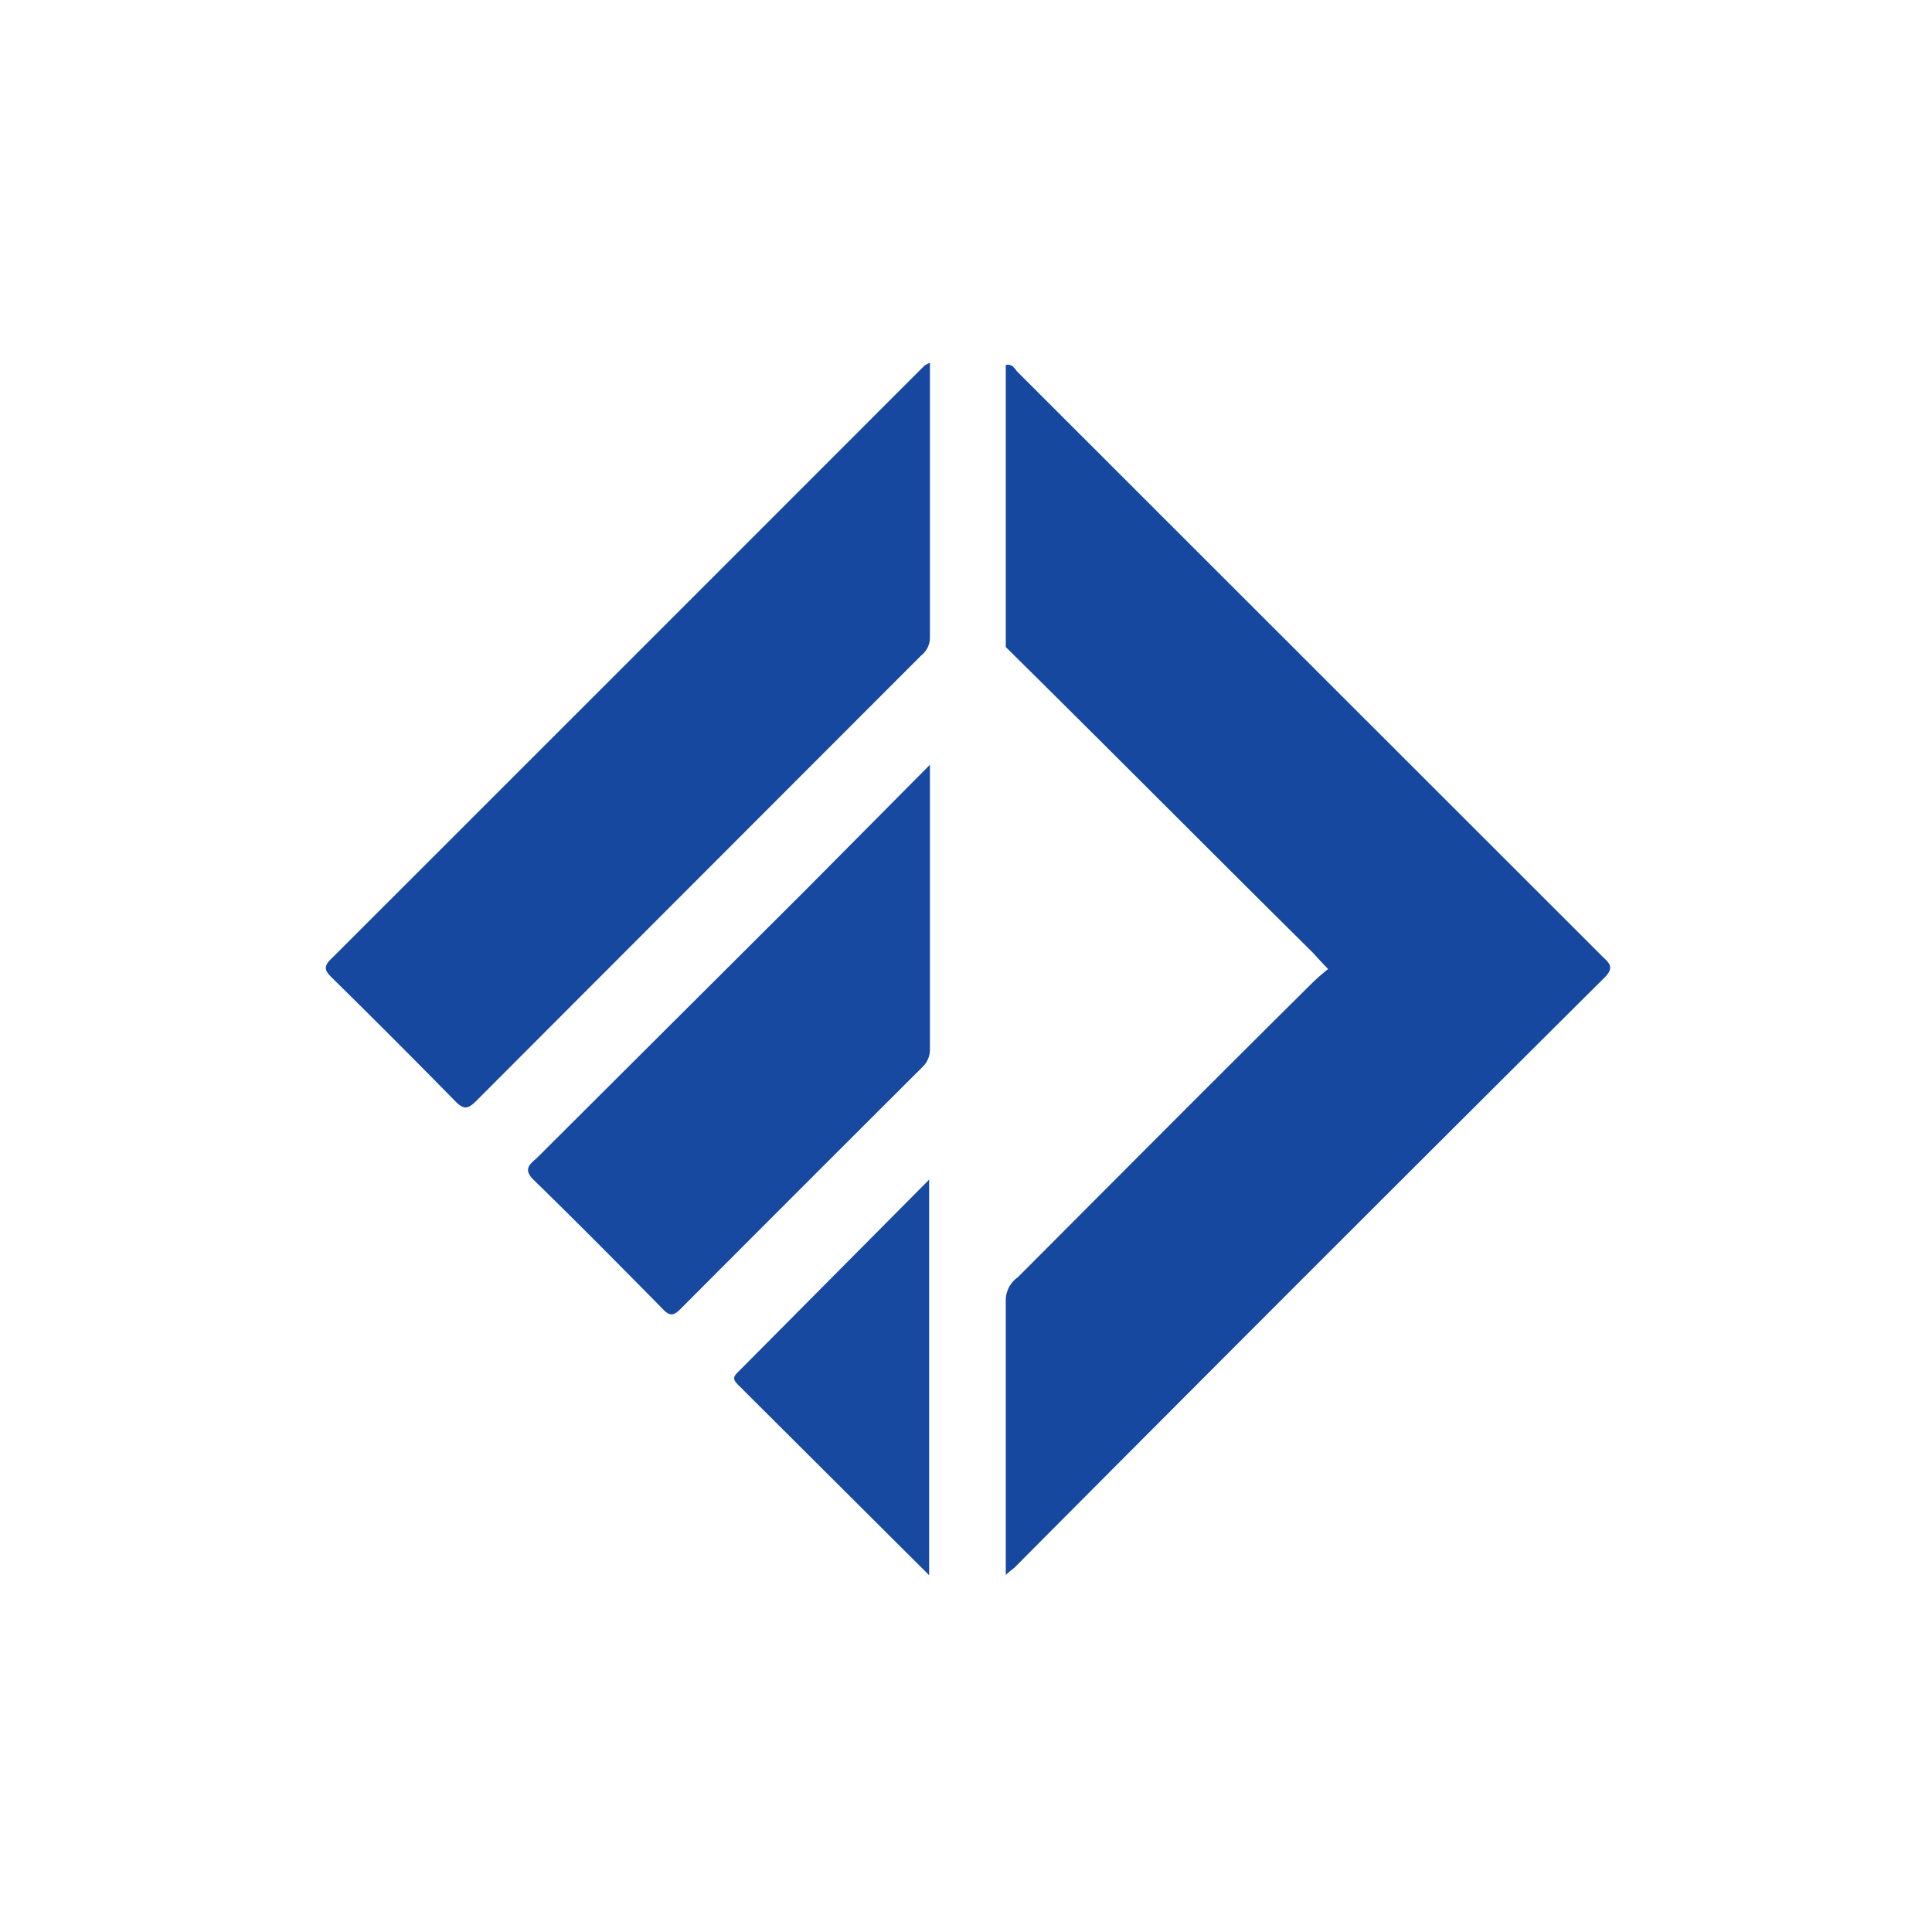
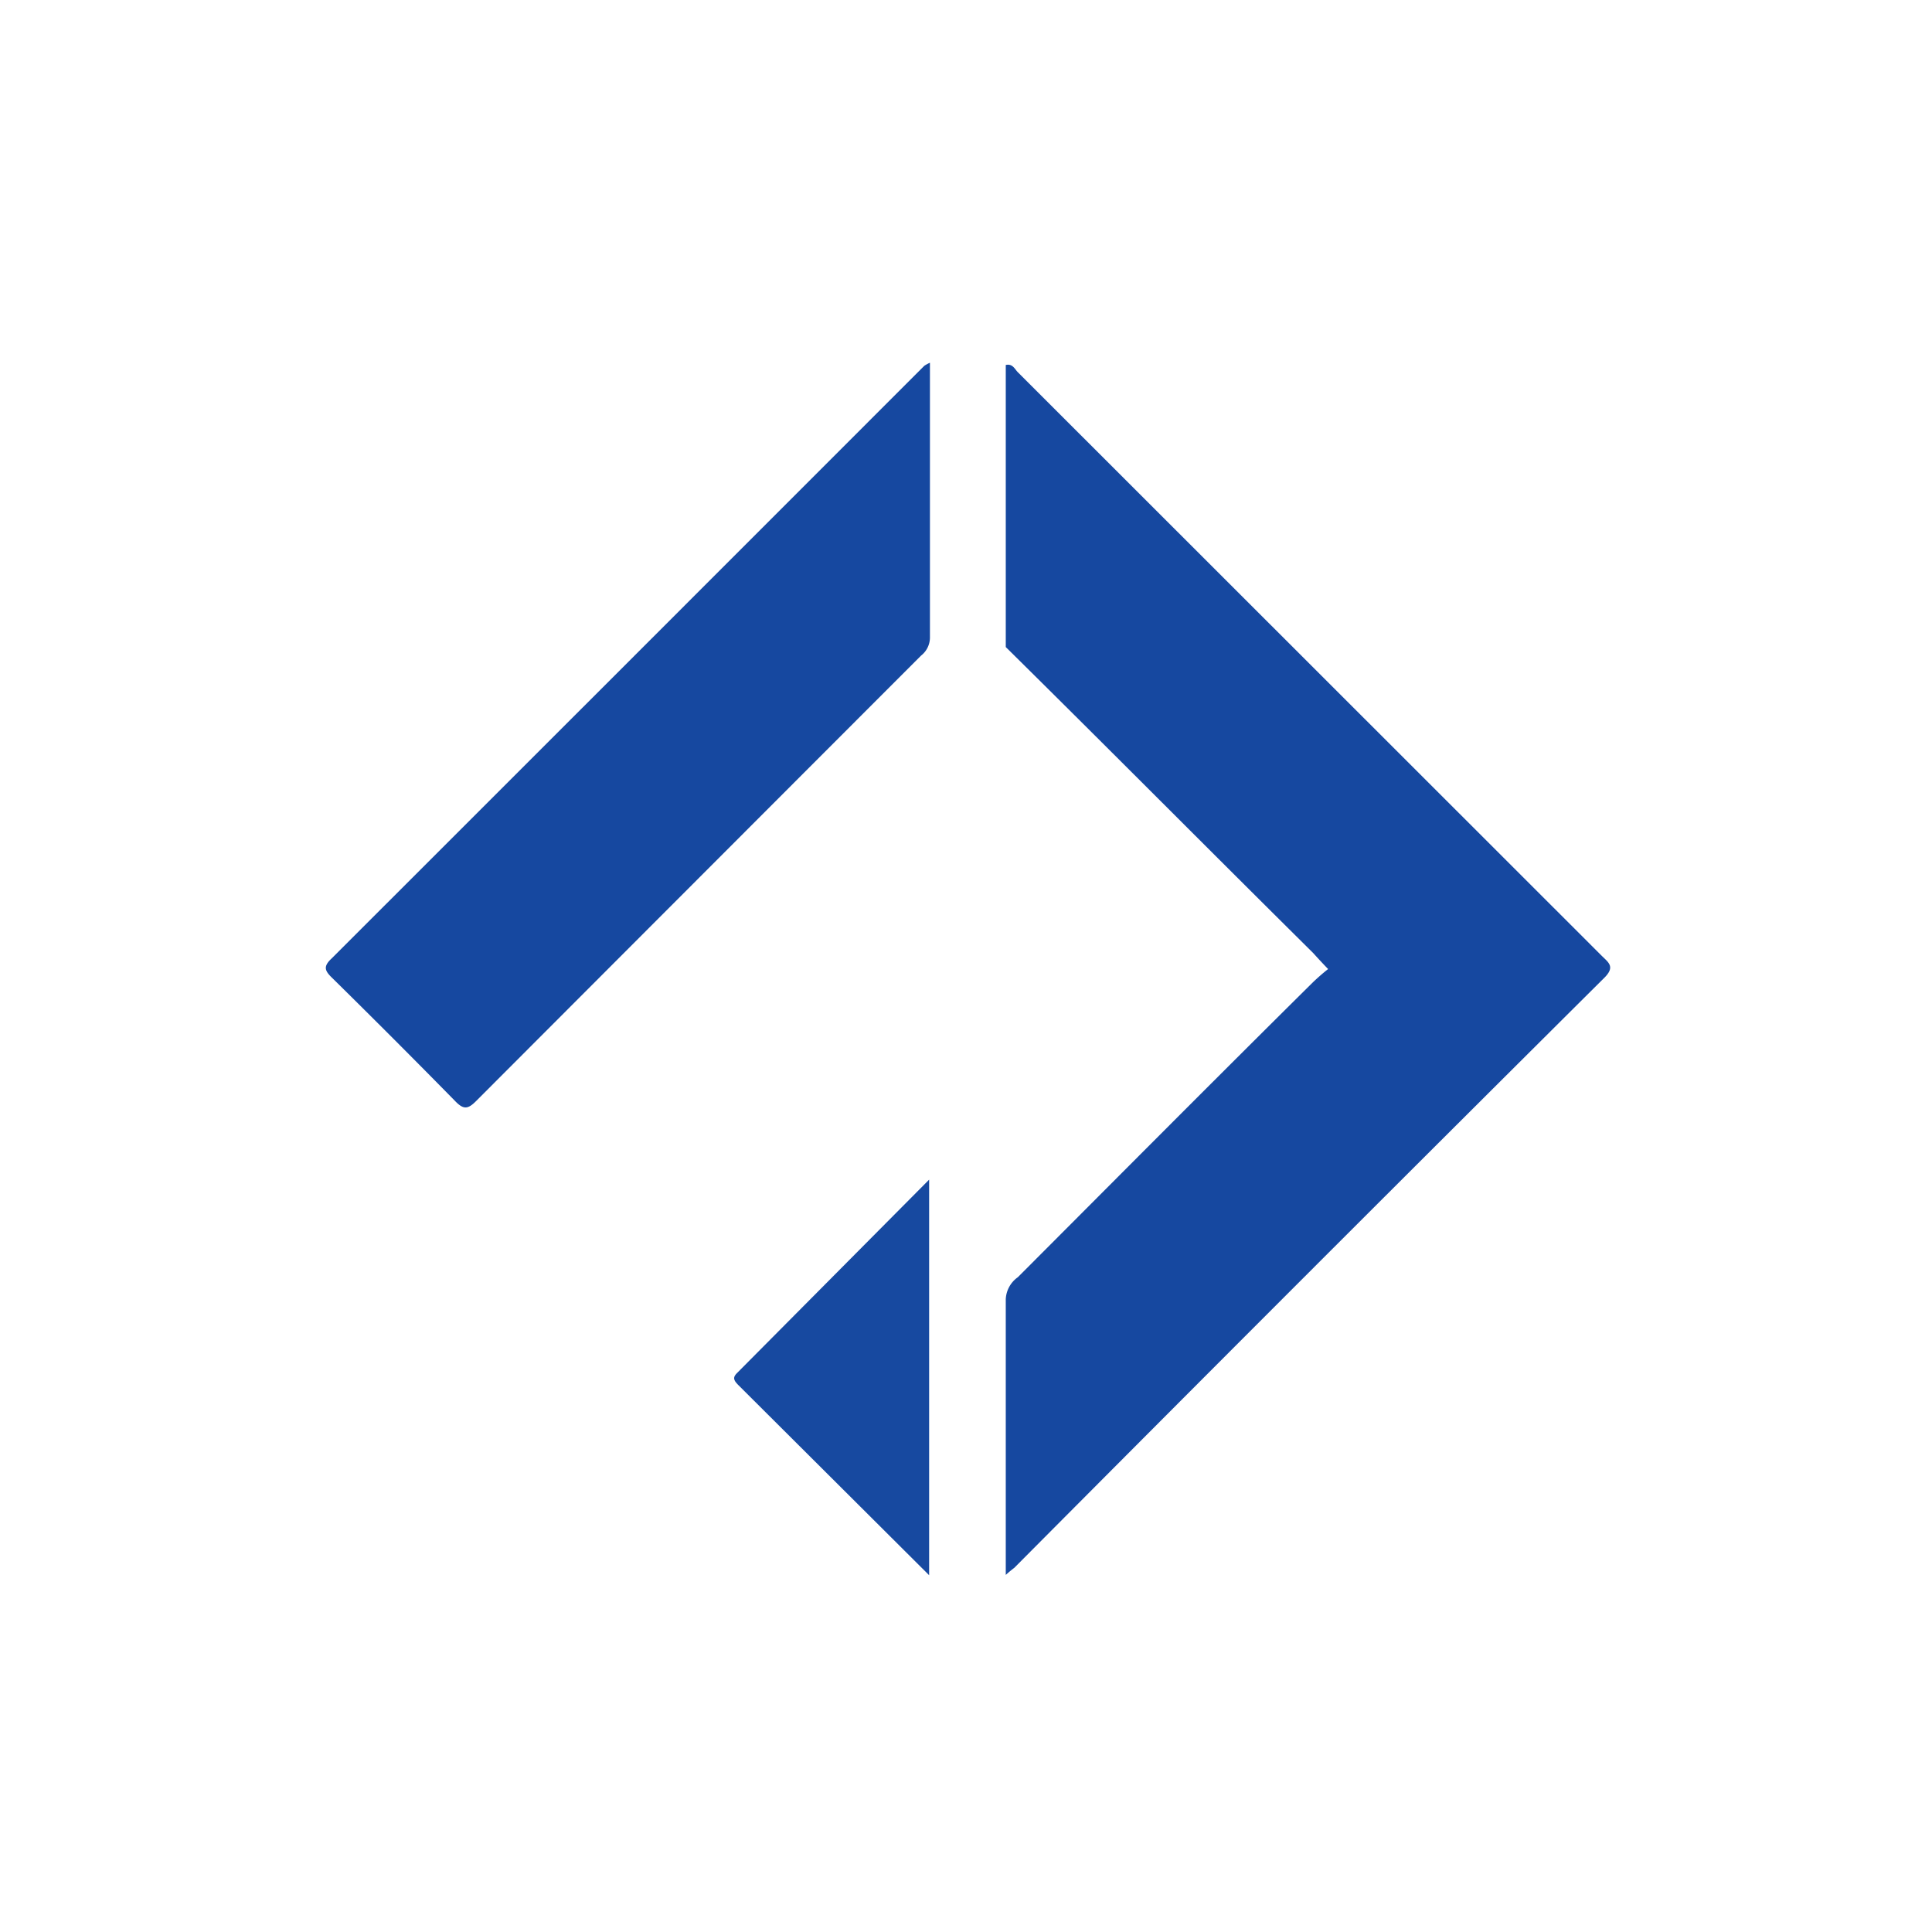
<svg xmlns="http://www.w3.org/2000/svg" data-name="Layer 1" id="Layer_1" viewBox="0 0 120 120">
  <defs>
    <style>.cls-1{fill:#1648a0;}.cls-2{fill:#1749a0;}</style>
  </defs>
  <path class="cls-1" d="M62.47,97.82c0-5.89,0-11.5,0-17.12a1.77,1.77,0,0,1,.75-1.37C69.32,73.22,75.41,67.09,81.56,61c9.44-9,12.44,12,0-1.81-6.38-6.32-12.71-12.7-19.09-19,0-5.84,0-11.68,0-17.52.44-.1.56.27.76.46L99.48,59.36c.42.42.86.68.17,1.37Q81.28,79,63,97.38C62.87,97.48,62.75,97.57,62.47,97.82Z" />
  <path class="cls-1" d="M57.76,22.53c0,5.78,0,11.43,0,17.09a1.43,1.43,0,0,1-.55,1.1Q43.39,54.55,29.57,68.39c-.51.51-.78.54-1.3,0q-3.8-3.87-7.66-7.67c-.45-.44-.54-.7,0-1.2Q39,41.14,57.41,22.72A2.38,2.38,0,0,1,57.76,22.53Z" />
-   <path class="cls-2" d="M57.76,47.5c0,6.13,0,11.9,0,17.67a1.5,1.5,0,0,1-.49,1.13q-7.51,7.49-15,15c-.42.42-.66.48-1.11,0-2.64-2.68-5.29-5.36-8-8-.71-.69-.23-1,.19-1.38L49.93,55.39Z" />
  <path class="cls-2" d="M57.71,97.84,45.83,86c-.25-.26-.36-.45,0-.77L57.71,73.27Z" />
</svg>